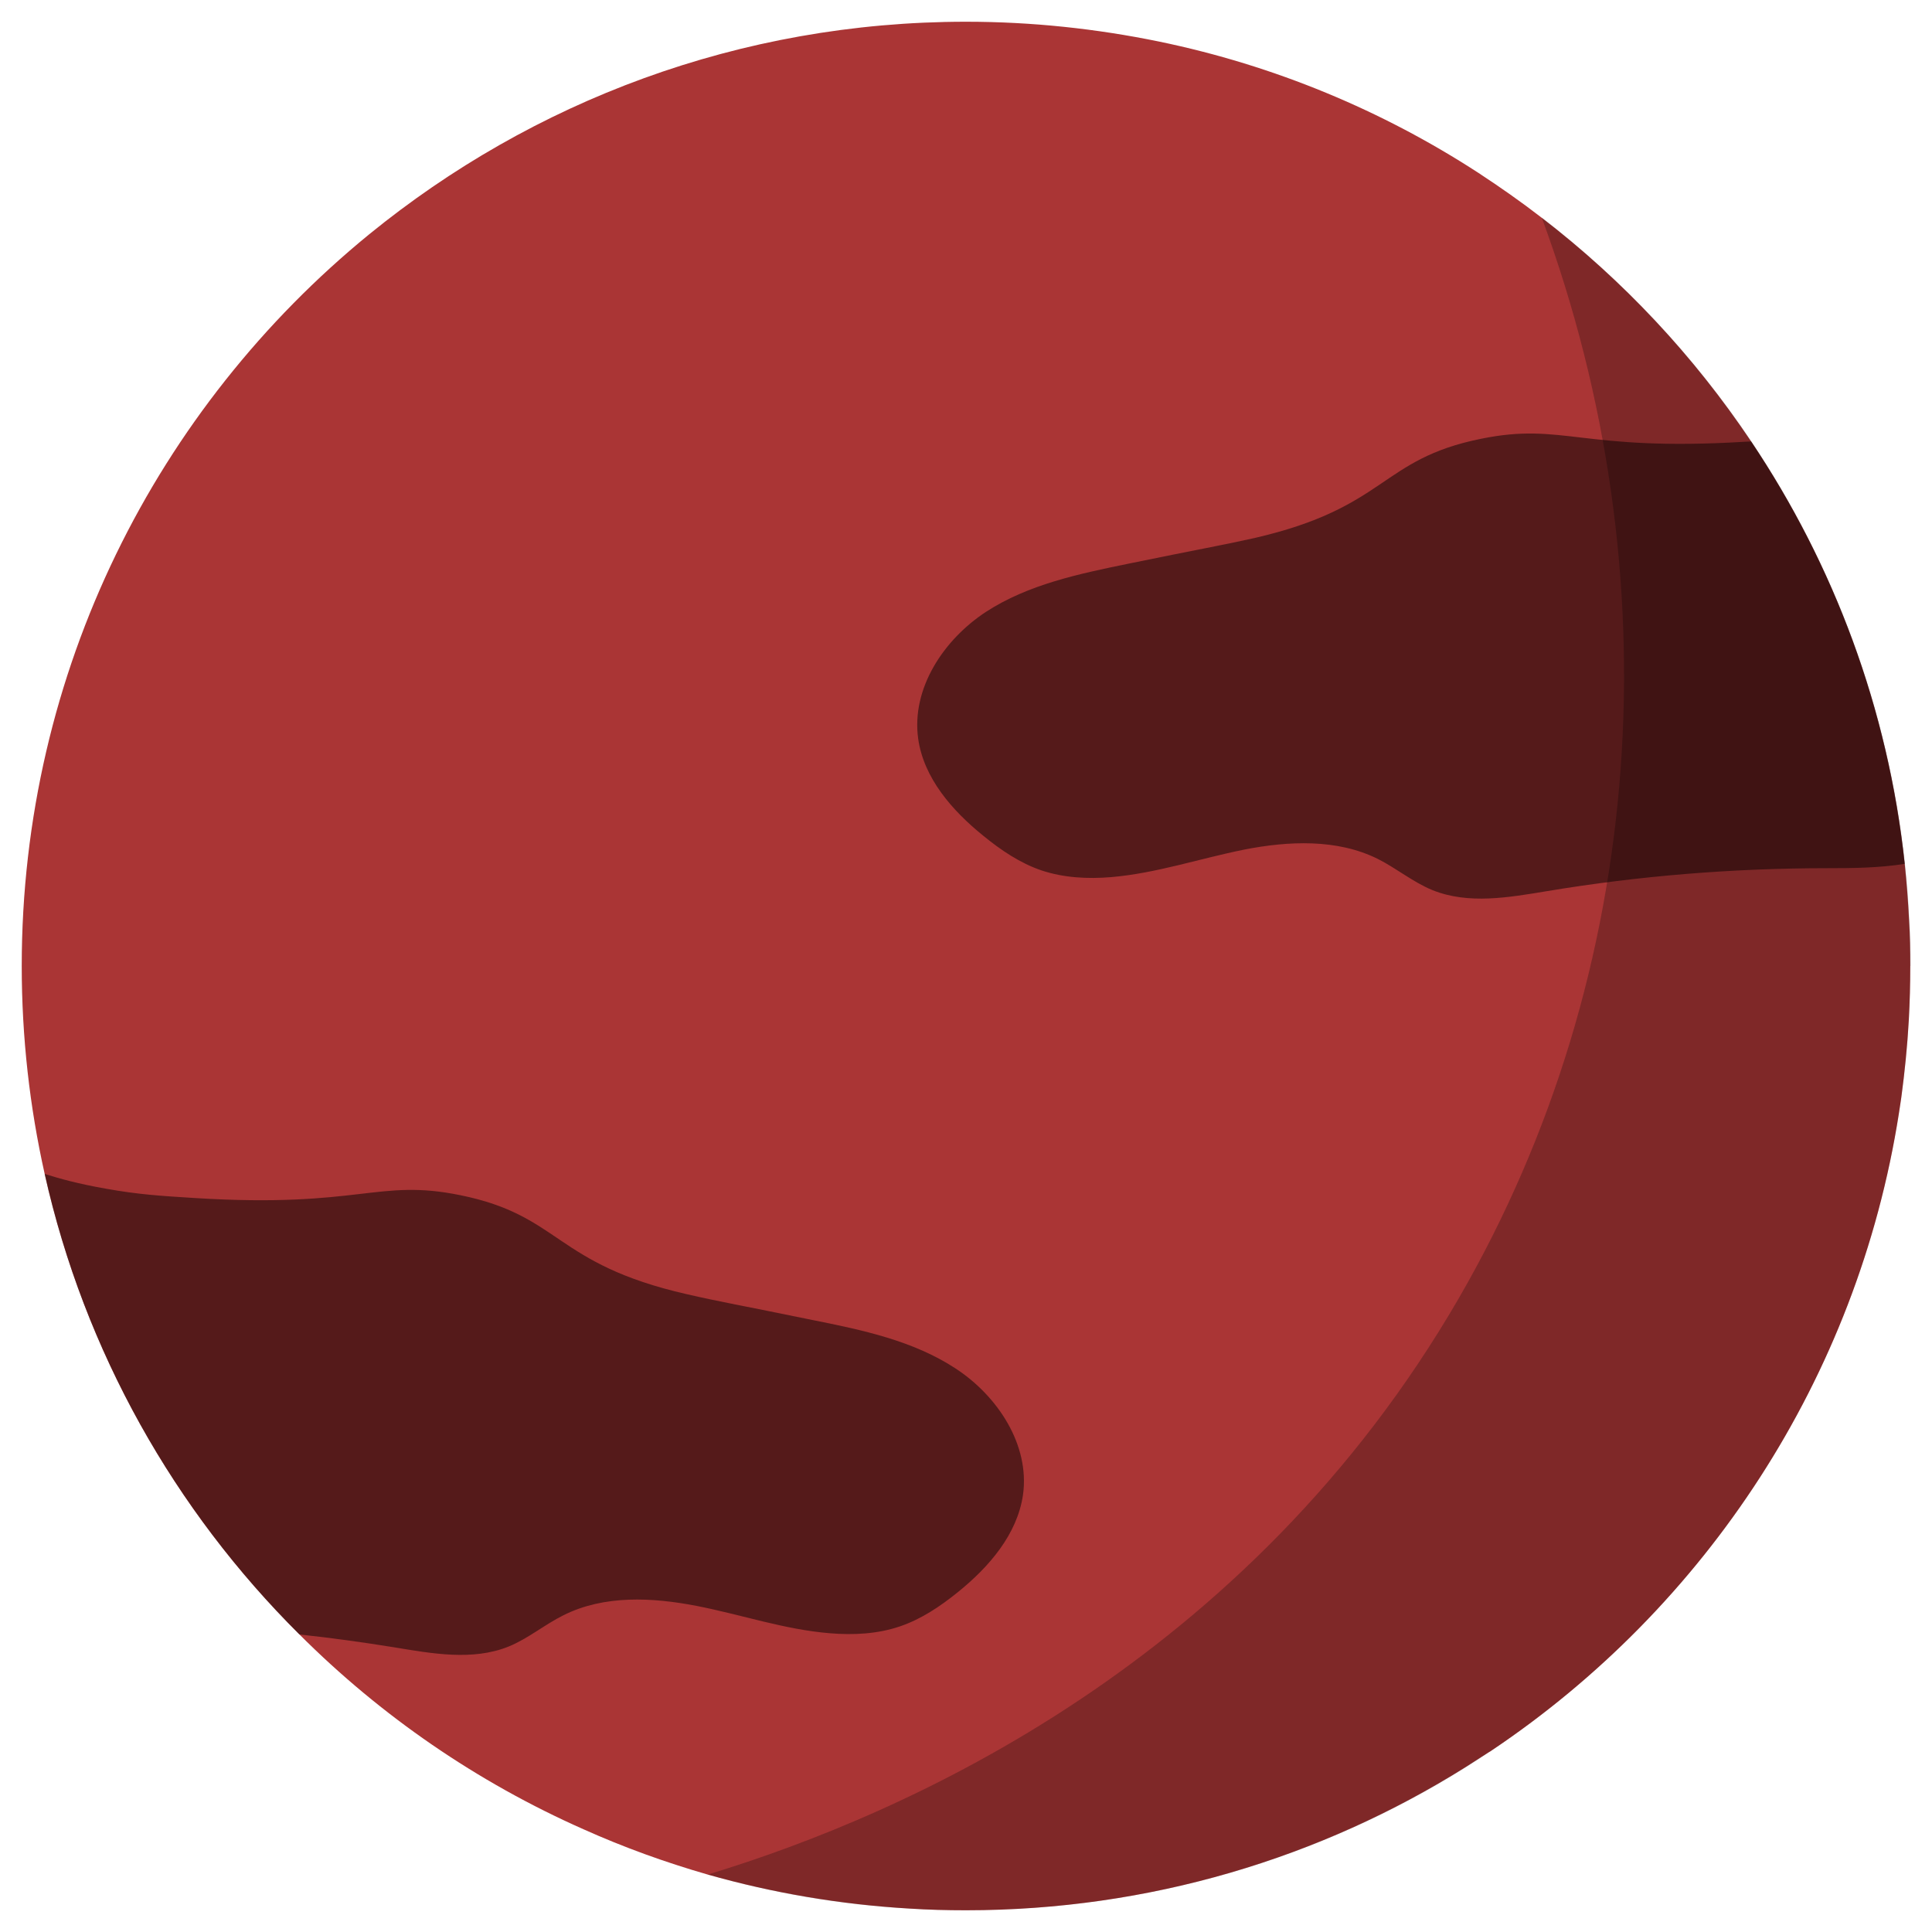
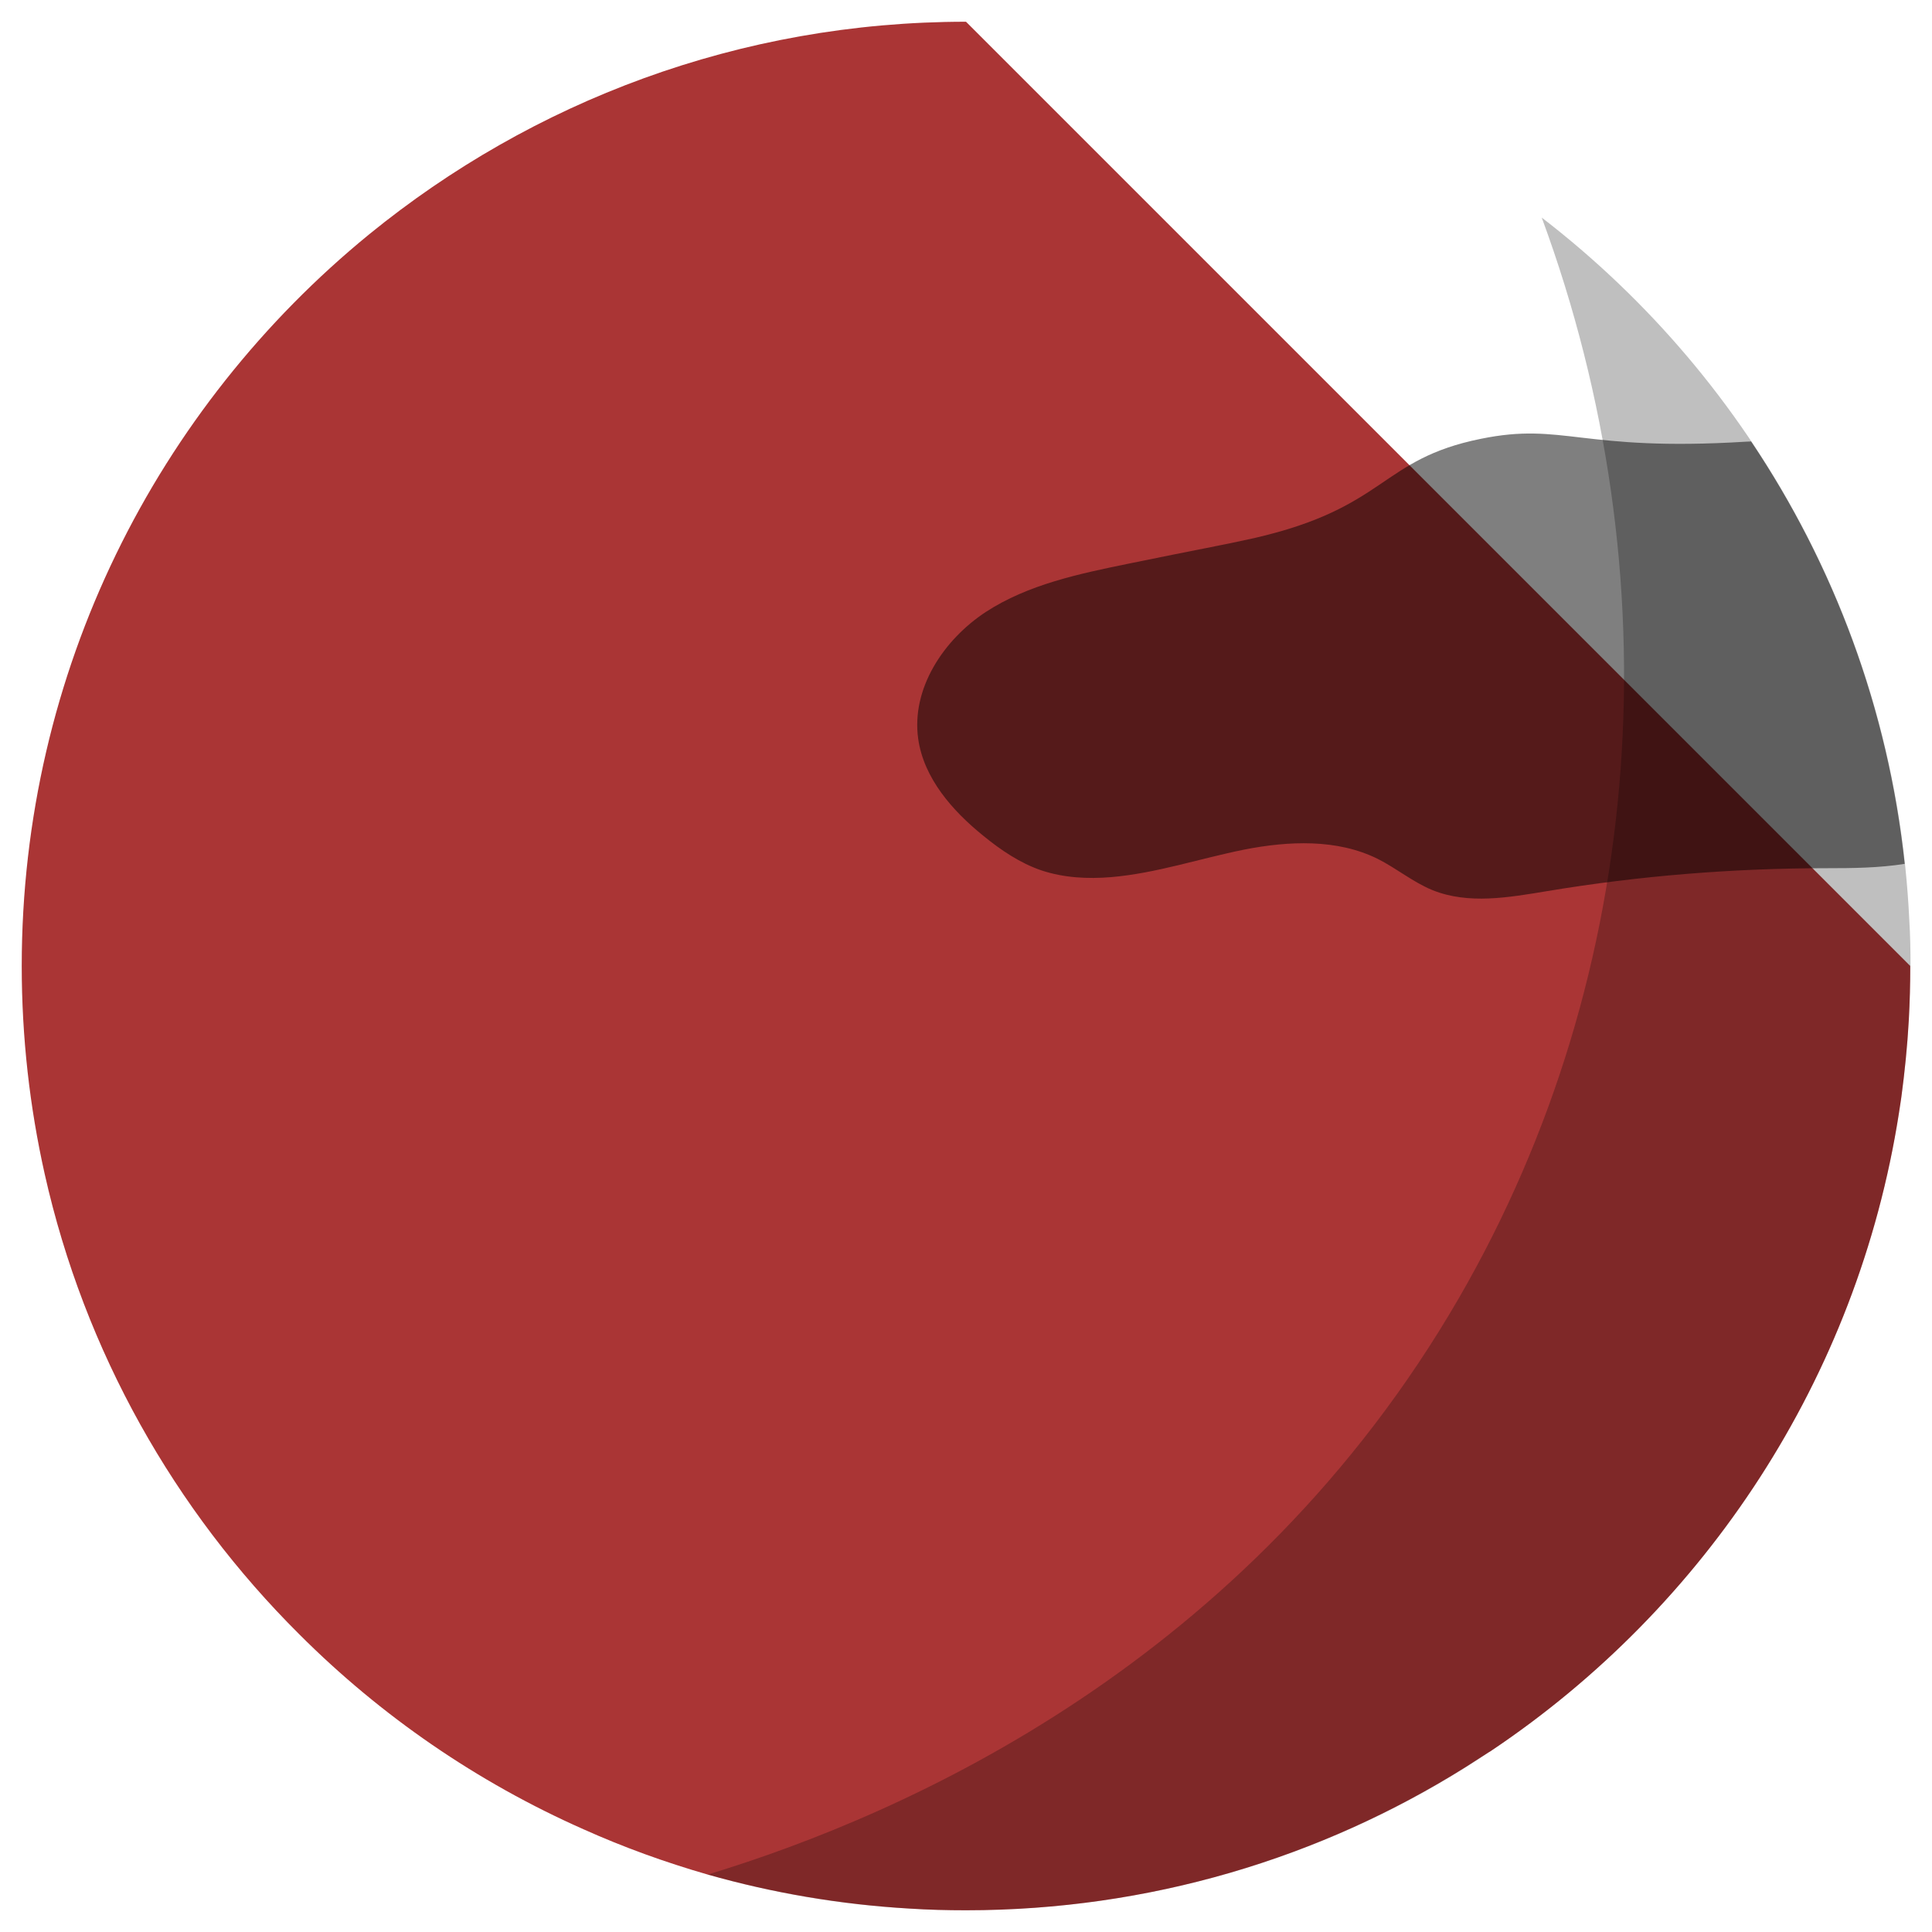
<svg xmlns="http://www.w3.org/2000/svg" id="Layer_2" viewBox="0 0 80 80">
  <defs>
    <style>.cls-1{opacity:.5;}.cls-2{fill:#aa3535;}.cls-3{opacity:.25;}</style>
  </defs>
-   <path class="cls-2" d="M79.1,40c0,.75-.02,1.49-.06,2.23-.06,1.09-.17,2.15-.31,3.21-.03,.22-.07,.44-.1,.66-1.72,10.98-8.01,20.44-16.86,26.38-.04,.03-.09,.06-.13,.08-.32,.2-.63,.41-.95,.61-6,3.76-13.1,5.93-20.69,5.93-.79,0-1.57-.02-2.34-.07-2.88-.17-5.67-.65-8.36-1.41-1.77-.51-3.48-1.13-5.13-1.87-4.41-1.95-8.4-4.7-11.77-8.07-5.17-5.14-8.9-11.71-10.55-19.07-.62-2.77-.95-5.65-.95-8.61C.9,27.78,6.51,16.87,15.29,9.7,22.03,4.21,30.62,.9,40,.9c2.74,0,5.41,.29,7.99,.82,4.79,.99,9.26,2.86,13.23,5.44,.9,.59,1.77,1.2,2.61,1.85,3.37,2.59,6.31,5.73,8.68,9.27,3.42,5.1,5.67,11.06,6.36,17.49,.08,.77,.14,1.55,.18,2.33,.04,.63,.05,1.27,.05,1.9Z" />
+   <path class="cls-2" d="M79.1,40c0,.75-.02,1.49-.06,2.23-.06,1.09-.17,2.15-.31,3.21-.03,.22-.07,.44-.1,.66-1.72,10.98-8.01,20.44-16.86,26.38-.04,.03-.09,.06-.13,.08-.32,.2-.63,.41-.95,.61-6,3.76-13.1,5.93-20.69,5.93-.79,0-1.57-.02-2.34-.07-2.88-.17-5.67-.65-8.36-1.41-1.77-.51-3.48-1.13-5.13-1.87-4.41-1.95-8.4-4.7-11.77-8.07-5.17-5.14-8.9-11.71-10.55-19.07-.62-2.77-.95-5.65-.95-8.61C.9,27.78,6.51,16.87,15.29,9.7,22.03,4.21,30.62,.9,40,.9Z" />
  <g class="cls-1">
    <path d="M78.87,35.77c-1.05,.17-2.17,.18-3.2,.18-3.88,0-7.77,.31-11.61,.95-1.58,.26-3.25,.56-4.74-.04-.81-.33-1.5-.91-2.28-1.3-1.68-.83-3.68-.74-5.52-.38-1.84,.37-3.64,.98-5.51,1.14-.97,.08-1.96,.03-2.89-.28-.88-.3-1.68-.84-2.4-1.43-1.29-1.04-2.47-2.39-2.7-4.02-.29-2.08,1.05-4.1,2.8-5.25,1.75-1.14,3.86-1.58,5.91-2,2.97-.61,3.82-.75,5.21-1.06,5.52-1.27,5.18-3.26,9.38-4.11,3.43-.7,4.13,.54,10.96,.12,.08,0,.16-.01,.23-.01,3.42,5.1,5.67,11.06,6.36,17.49Z" />
  </g>
  <g class="cls-1">
-     <path d="M42.36,61.9c-.24,1.64-1.41,2.99-2.7,4.03-.73,.59-1.52,1.12-2.41,1.42-.92,.31-1.91,.36-2.88,.28-1.87-.15-3.67-.77-5.51-1.13-1.85-.36-3.84-.46-5.52,.38-.79,.39-1.47,.97-2.28,1.3-1.49,.6-3.17,.29-4.75,.03-1.3-.21-2.6-.39-3.91-.53-5.17-5.14-8.9-11.71-10.55-19.07,.6,.19,1.39,.41,2.53,.61,1.33,.24,2.27,.3,3.72,.39,6.83,.42,7.53-.82,10.96-.12,4.19,.85,3.86,2.84,9.38,4.1,1.39,.32,2.24,.46,5.21,1.07,2.05,.41,4.15,.85,5.91,2,1.75,1.14,3.09,3.17,2.8,5.24Z" />
-   </g>
+     </g>
  <g class="cls-3">
    <path d="M79.1,40c0,.75-.02,1.49-.06,2.23-.71,12.61-7.39,23.62-17.27,30.25-6.22,4.19-13.72,6.62-21.77,6.62-.79,0-1.57-.02-2.34-.07-2.88-.16-5.67-.64-8.35-1.41,8.26-2.51,22.36-8.78,31.1-23.87,7.82-13.52,8.89-29.95,3.43-44.74,8.82,6.79,14.66,17.25,15.22,29.09,.04,.63,.05,1.27,.05,1.9Z" />
  </g>
</svg>